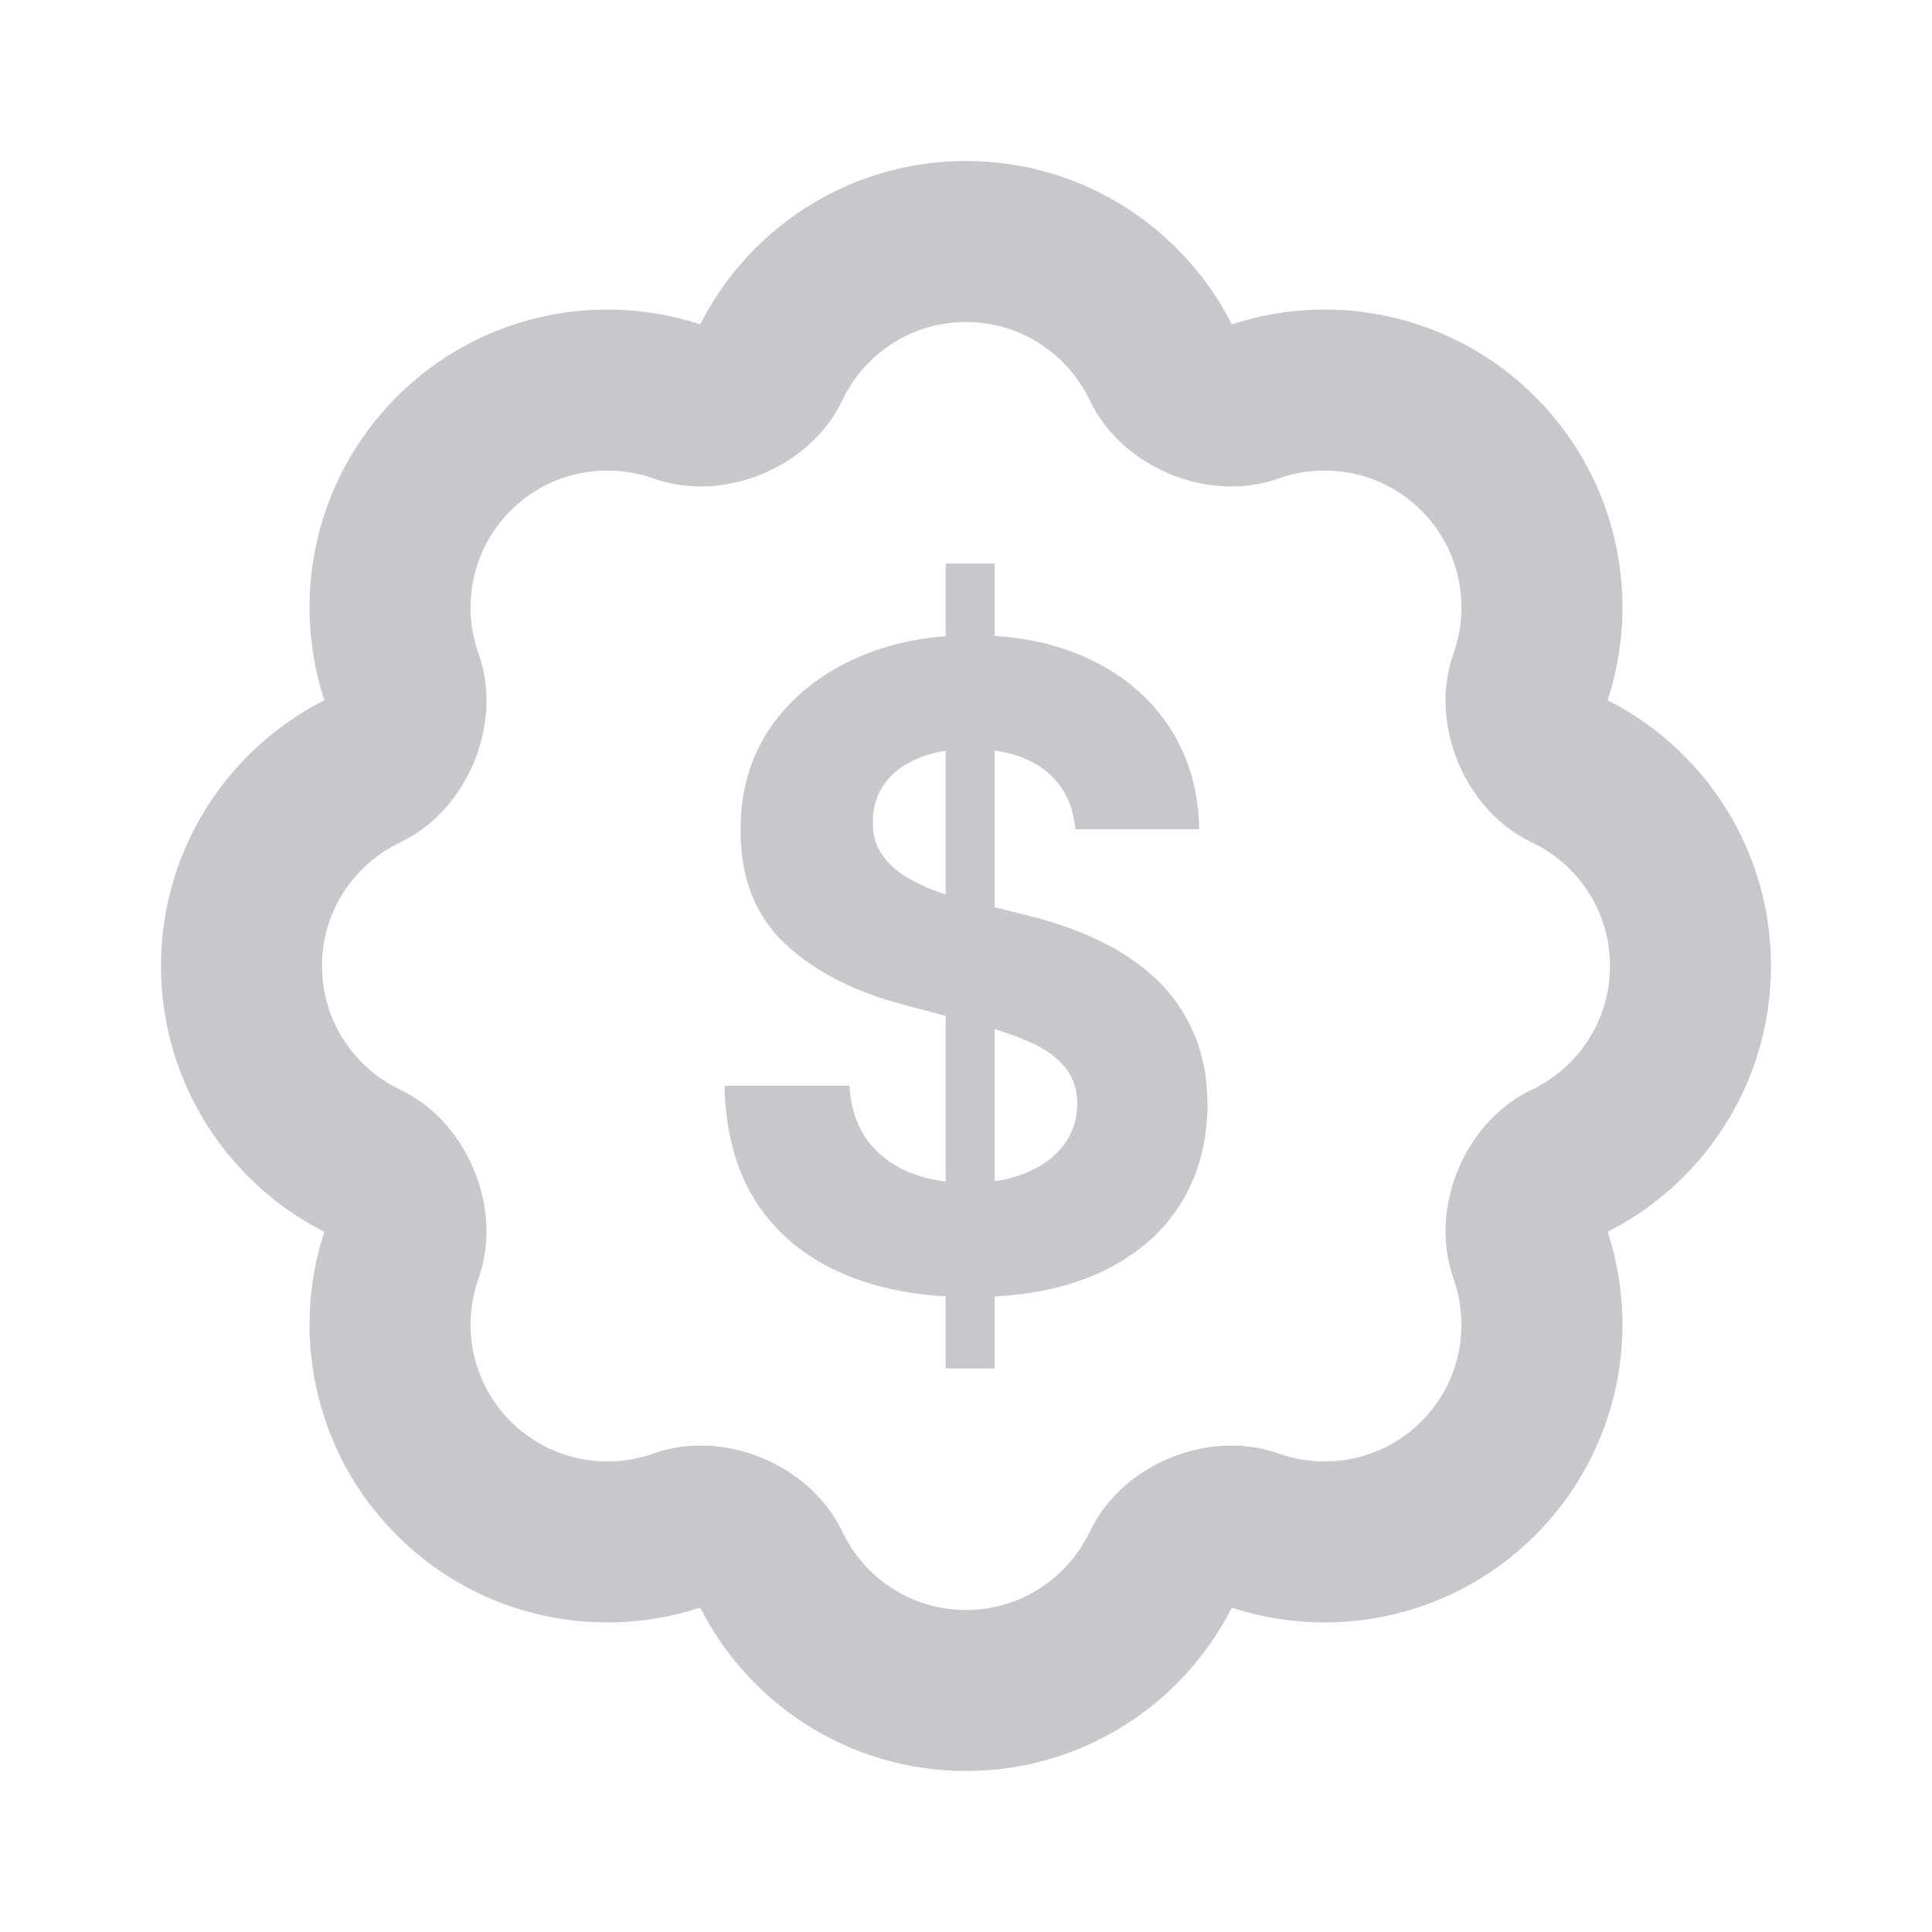
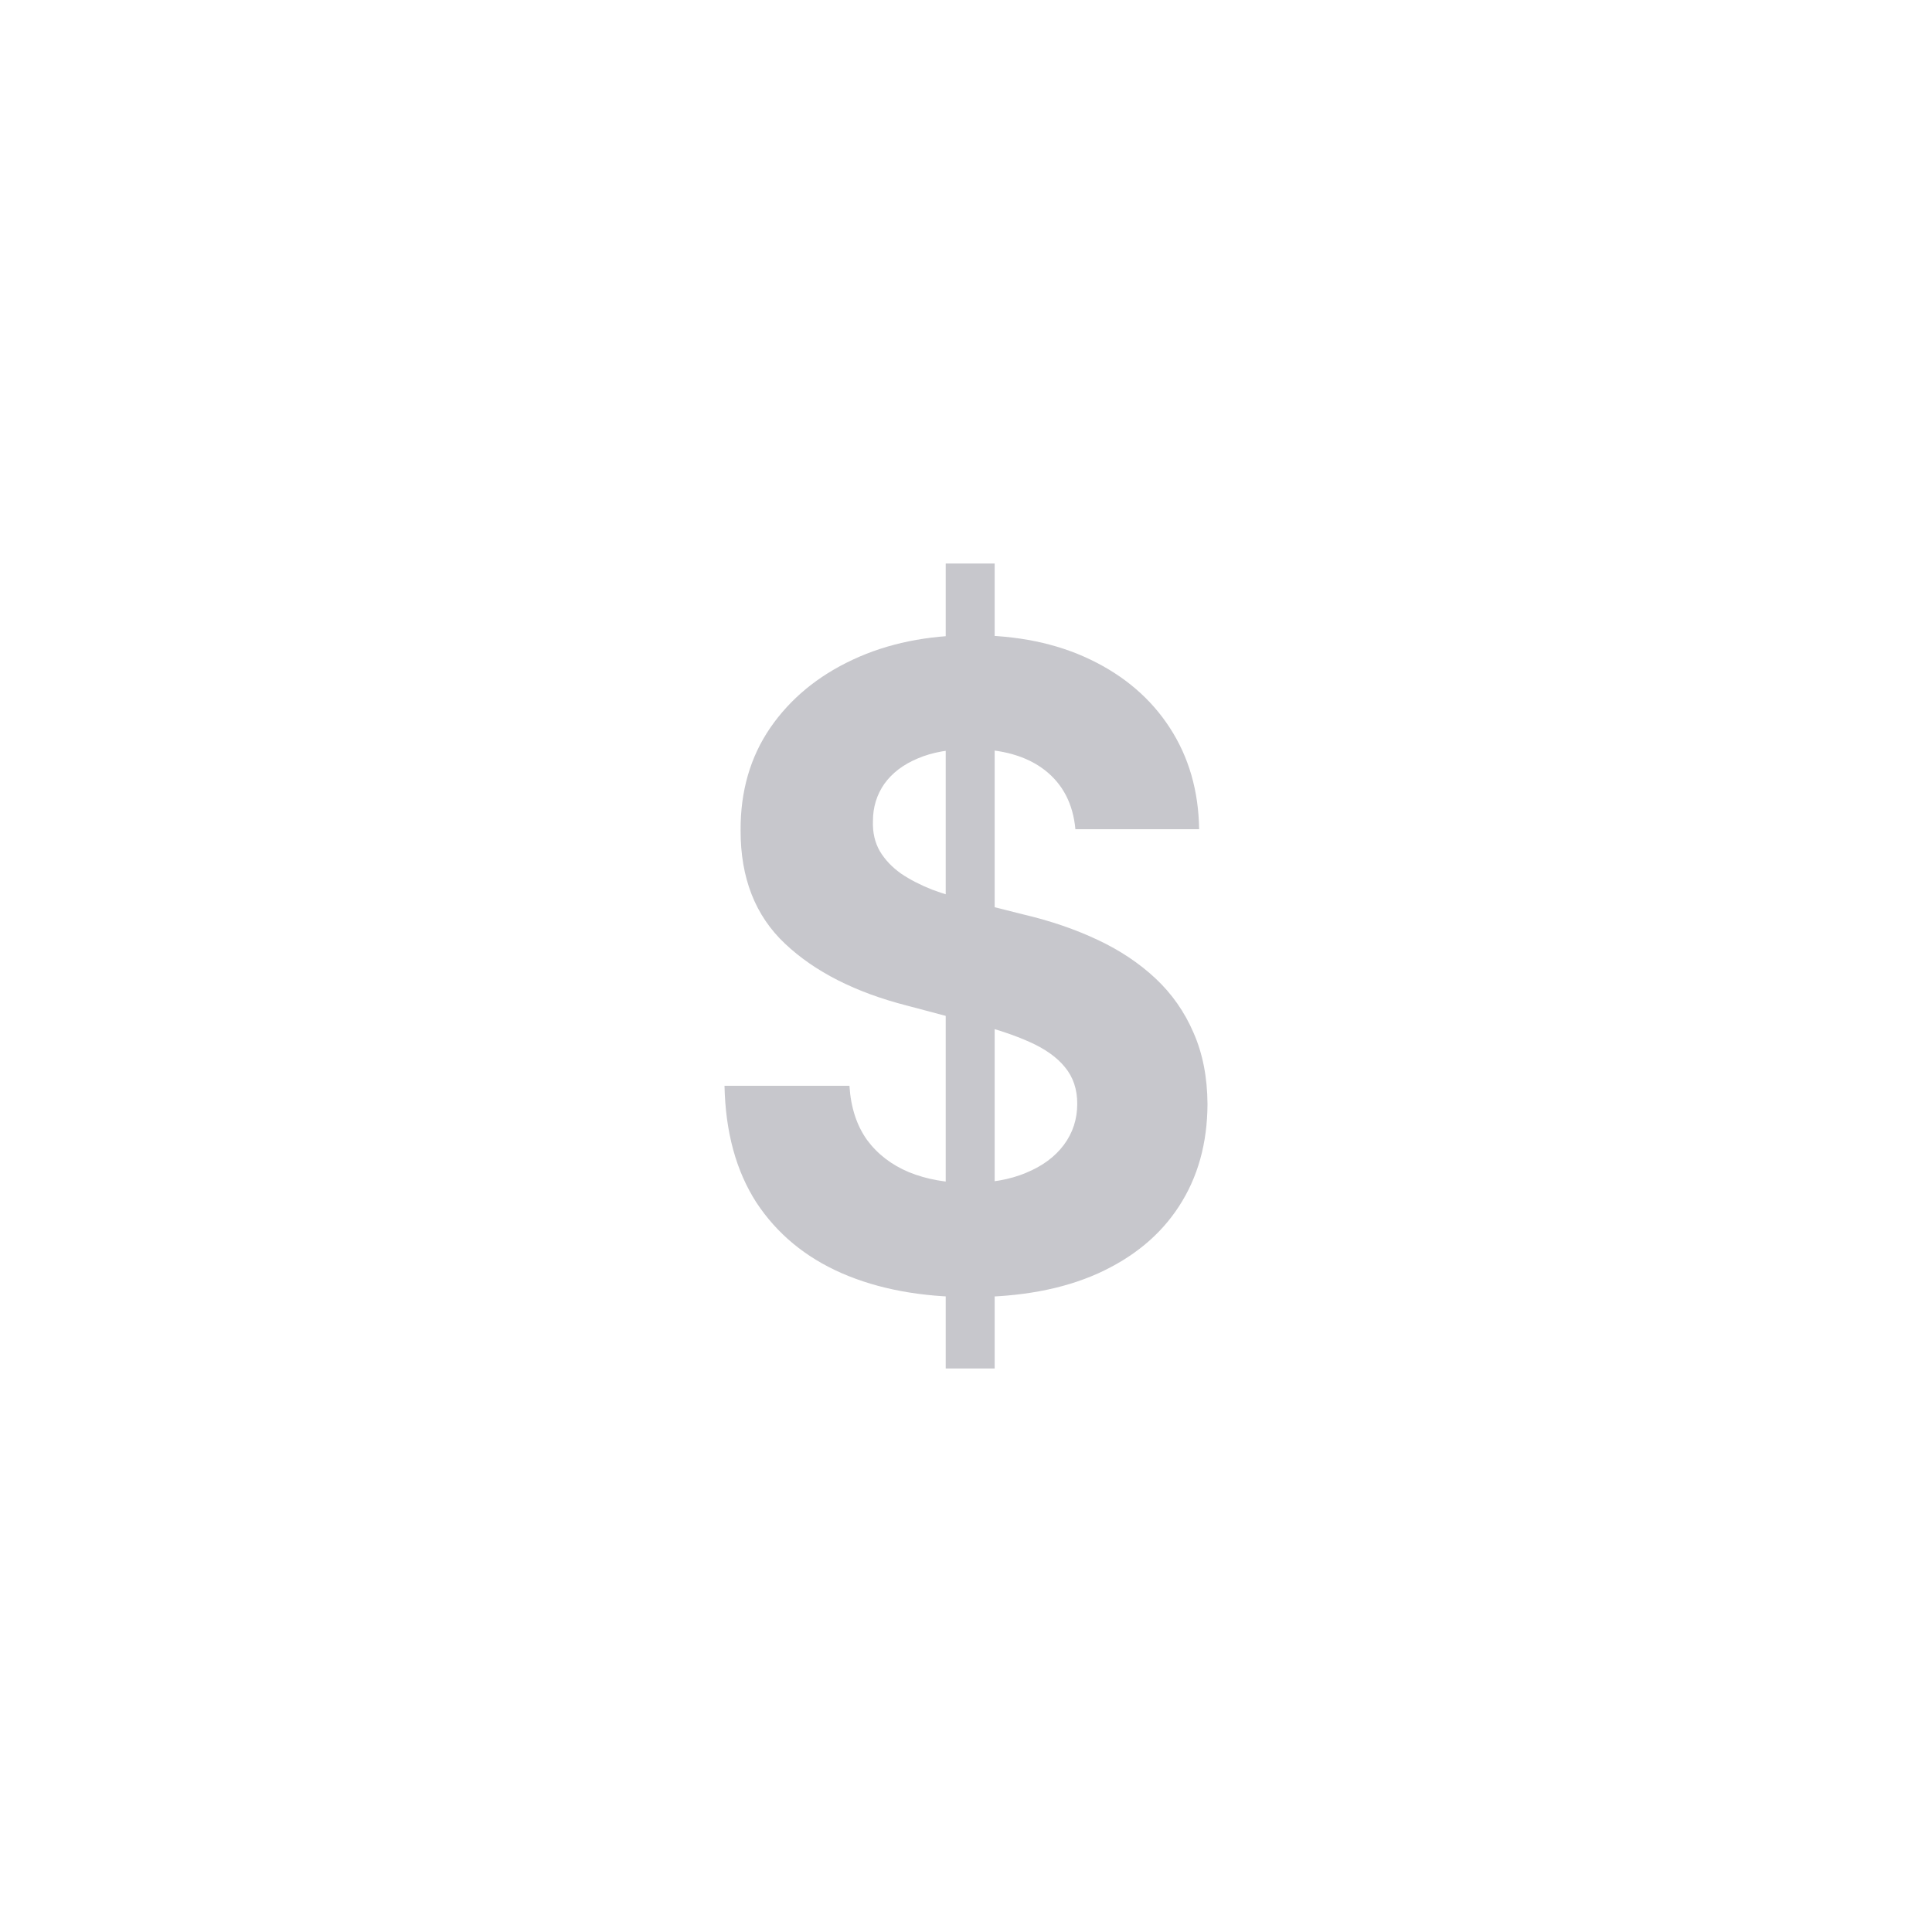
<svg xmlns="http://www.w3.org/2000/svg" width="24" height="24" viewBox="0 0 24 24" fill="none">
-   <path d="M12 21C13.077 21 14.007 20.369 14.441 19.456C14.617 19.085 15.16 18.86 15.547 18.998C16.498 19.337 17.602 19.126 18.364 18.364C19.126 17.602 19.337 16.498 18.998 15.547C18.86 15.16 19.085 14.617 19.456 14.441C20.369 14.007 21 13.077 21 12C21 10.923 20.369 9.993 19.456 9.56C19.085 9.383 18.86 8.84 18.998 8.453C19.337 7.502 19.126 6.398 18.364 5.636C17.602 4.874 16.498 4.663 15.547 5.002C15.16 5.14 14.617 4.915 14.441 4.544C14.007 3.631 13.077 3 12 3C10.923 3 9.993 3.631 9.56 4.544C9.383 4.915 8.84 5.14 8.453 5.002C7.502 4.663 6.398 4.874 5.636 5.636C4.874 6.398 4.663 7.502 5.002 8.453C5.14 8.84 4.915 9.383 4.544 9.56C3.631 9.993 3 10.923 3 12C3 13.077 3.631 14.007 4.544 14.441C4.915 14.617 5.14 15.16 5.002 15.547C4.663 16.498 4.874 17.602 5.636 18.364C6.398 19.126 7.502 19.337 8.453 18.998C8.84 18.86 9.383 19.085 9.56 19.456C9.993 20.369 10.923 21 12 21Z" stroke="#C7C7CC" stroke-width="2" stroke-linecap="round" />
  <path d="M11.748 17V7H12.356V17H11.748ZM13.359 10.301C13.33 9.986 13.203 9.741 12.978 9.566C12.753 9.392 12.448 9.305 12.063 9.305C11.801 9.305 11.58 9.344 11.4 9.422C11.22 9.497 11.082 9.603 10.985 9.738C10.891 9.874 10.844 10.027 10.844 10.199C10.839 10.342 10.868 10.467 10.93 10.574C10.994 10.681 11.082 10.773 11.193 10.852C11.304 10.927 11.432 10.993 11.578 11.051C11.723 11.105 11.879 11.152 12.044 11.191L12.726 11.363C13.057 11.441 13.361 11.546 13.637 11.676C13.914 11.806 14.153 11.966 14.356 12.156C14.558 12.346 14.715 12.57 14.826 12.828C14.94 13.086 14.998 13.382 15 13.715C14.998 14.204 14.879 14.629 14.644 14.988C14.412 15.345 14.076 15.622 13.637 15.82C13.2 16.016 12.673 16.113 12.056 16.113C11.443 16.113 10.91 16.014 10.456 15.816C10.004 15.618 9.651 15.325 9.396 14.938C9.144 14.547 9.012 14.064 9 13.488H10.552C10.569 13.757 10.642 13.98 10.77 14.16C10.901 14.337 11.075 14.471 11.293 14.562C11.512 14.651 11.761 14.695 12.037 14.695C12.309 14.695 12.544 14.654 12.744 14.57C12.947 14.487 13.104 14.371 13.215 14.223C13.326 14.074 13.382 13.904 13.382 13.711C13.382 13.531 13.331 13.38 13.23 13.258C13.131 13.135 12.985 13.031 12.793 12.945C12.602 12.859 12.369 12.781 12.093 12.711L11.267 12.492C10.627 12.328 10.122 12.072 9.752 11.723C9.381 11.374 9.198 10.904 9.2 10.312C9.198 9.828 9.32 9.405 9.567 9.043C9.816 8.681 10.158 8.398 10.593 8.195C11.027 7.992 11.521 7.891 12.074 7.891C12.637 7.891 13.128 7.992 13.548 8.195C13.97 8.398 14.299 8.681 14.533 9.043C14.768 9.405 14.889 9.824 14.896 10.301H13.359Z" fill="#C7C7CC" />
</svg>